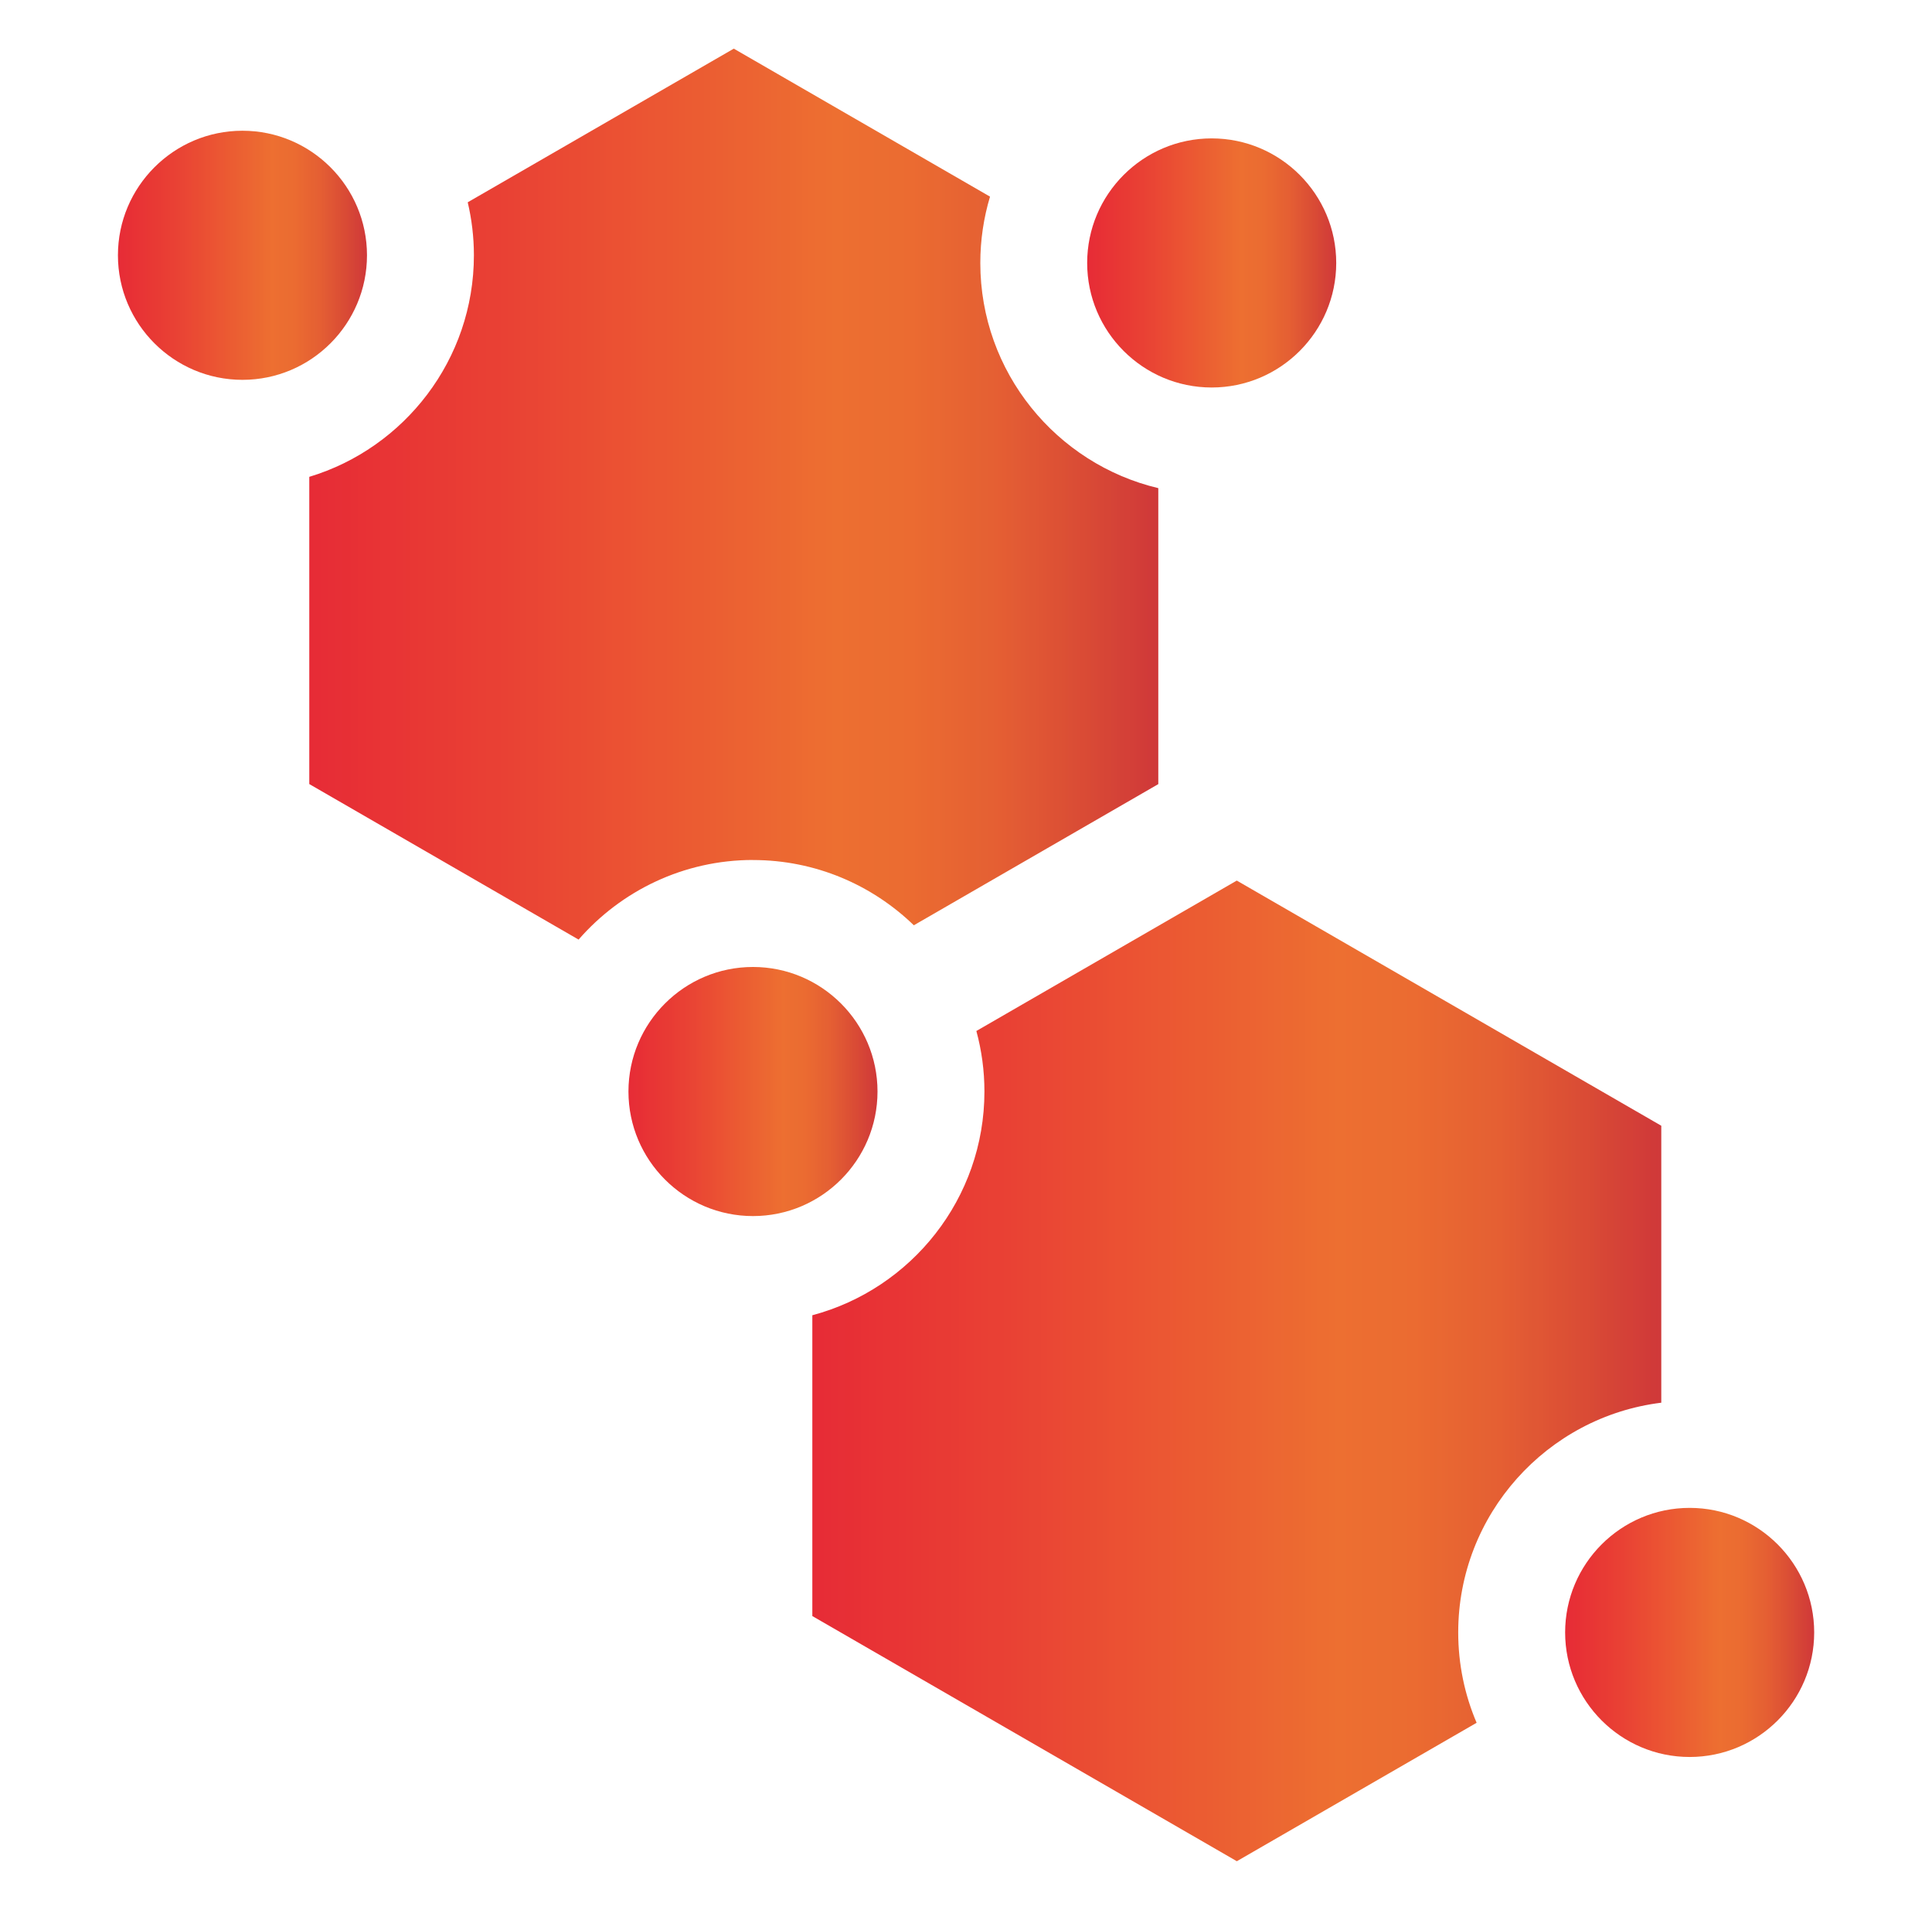
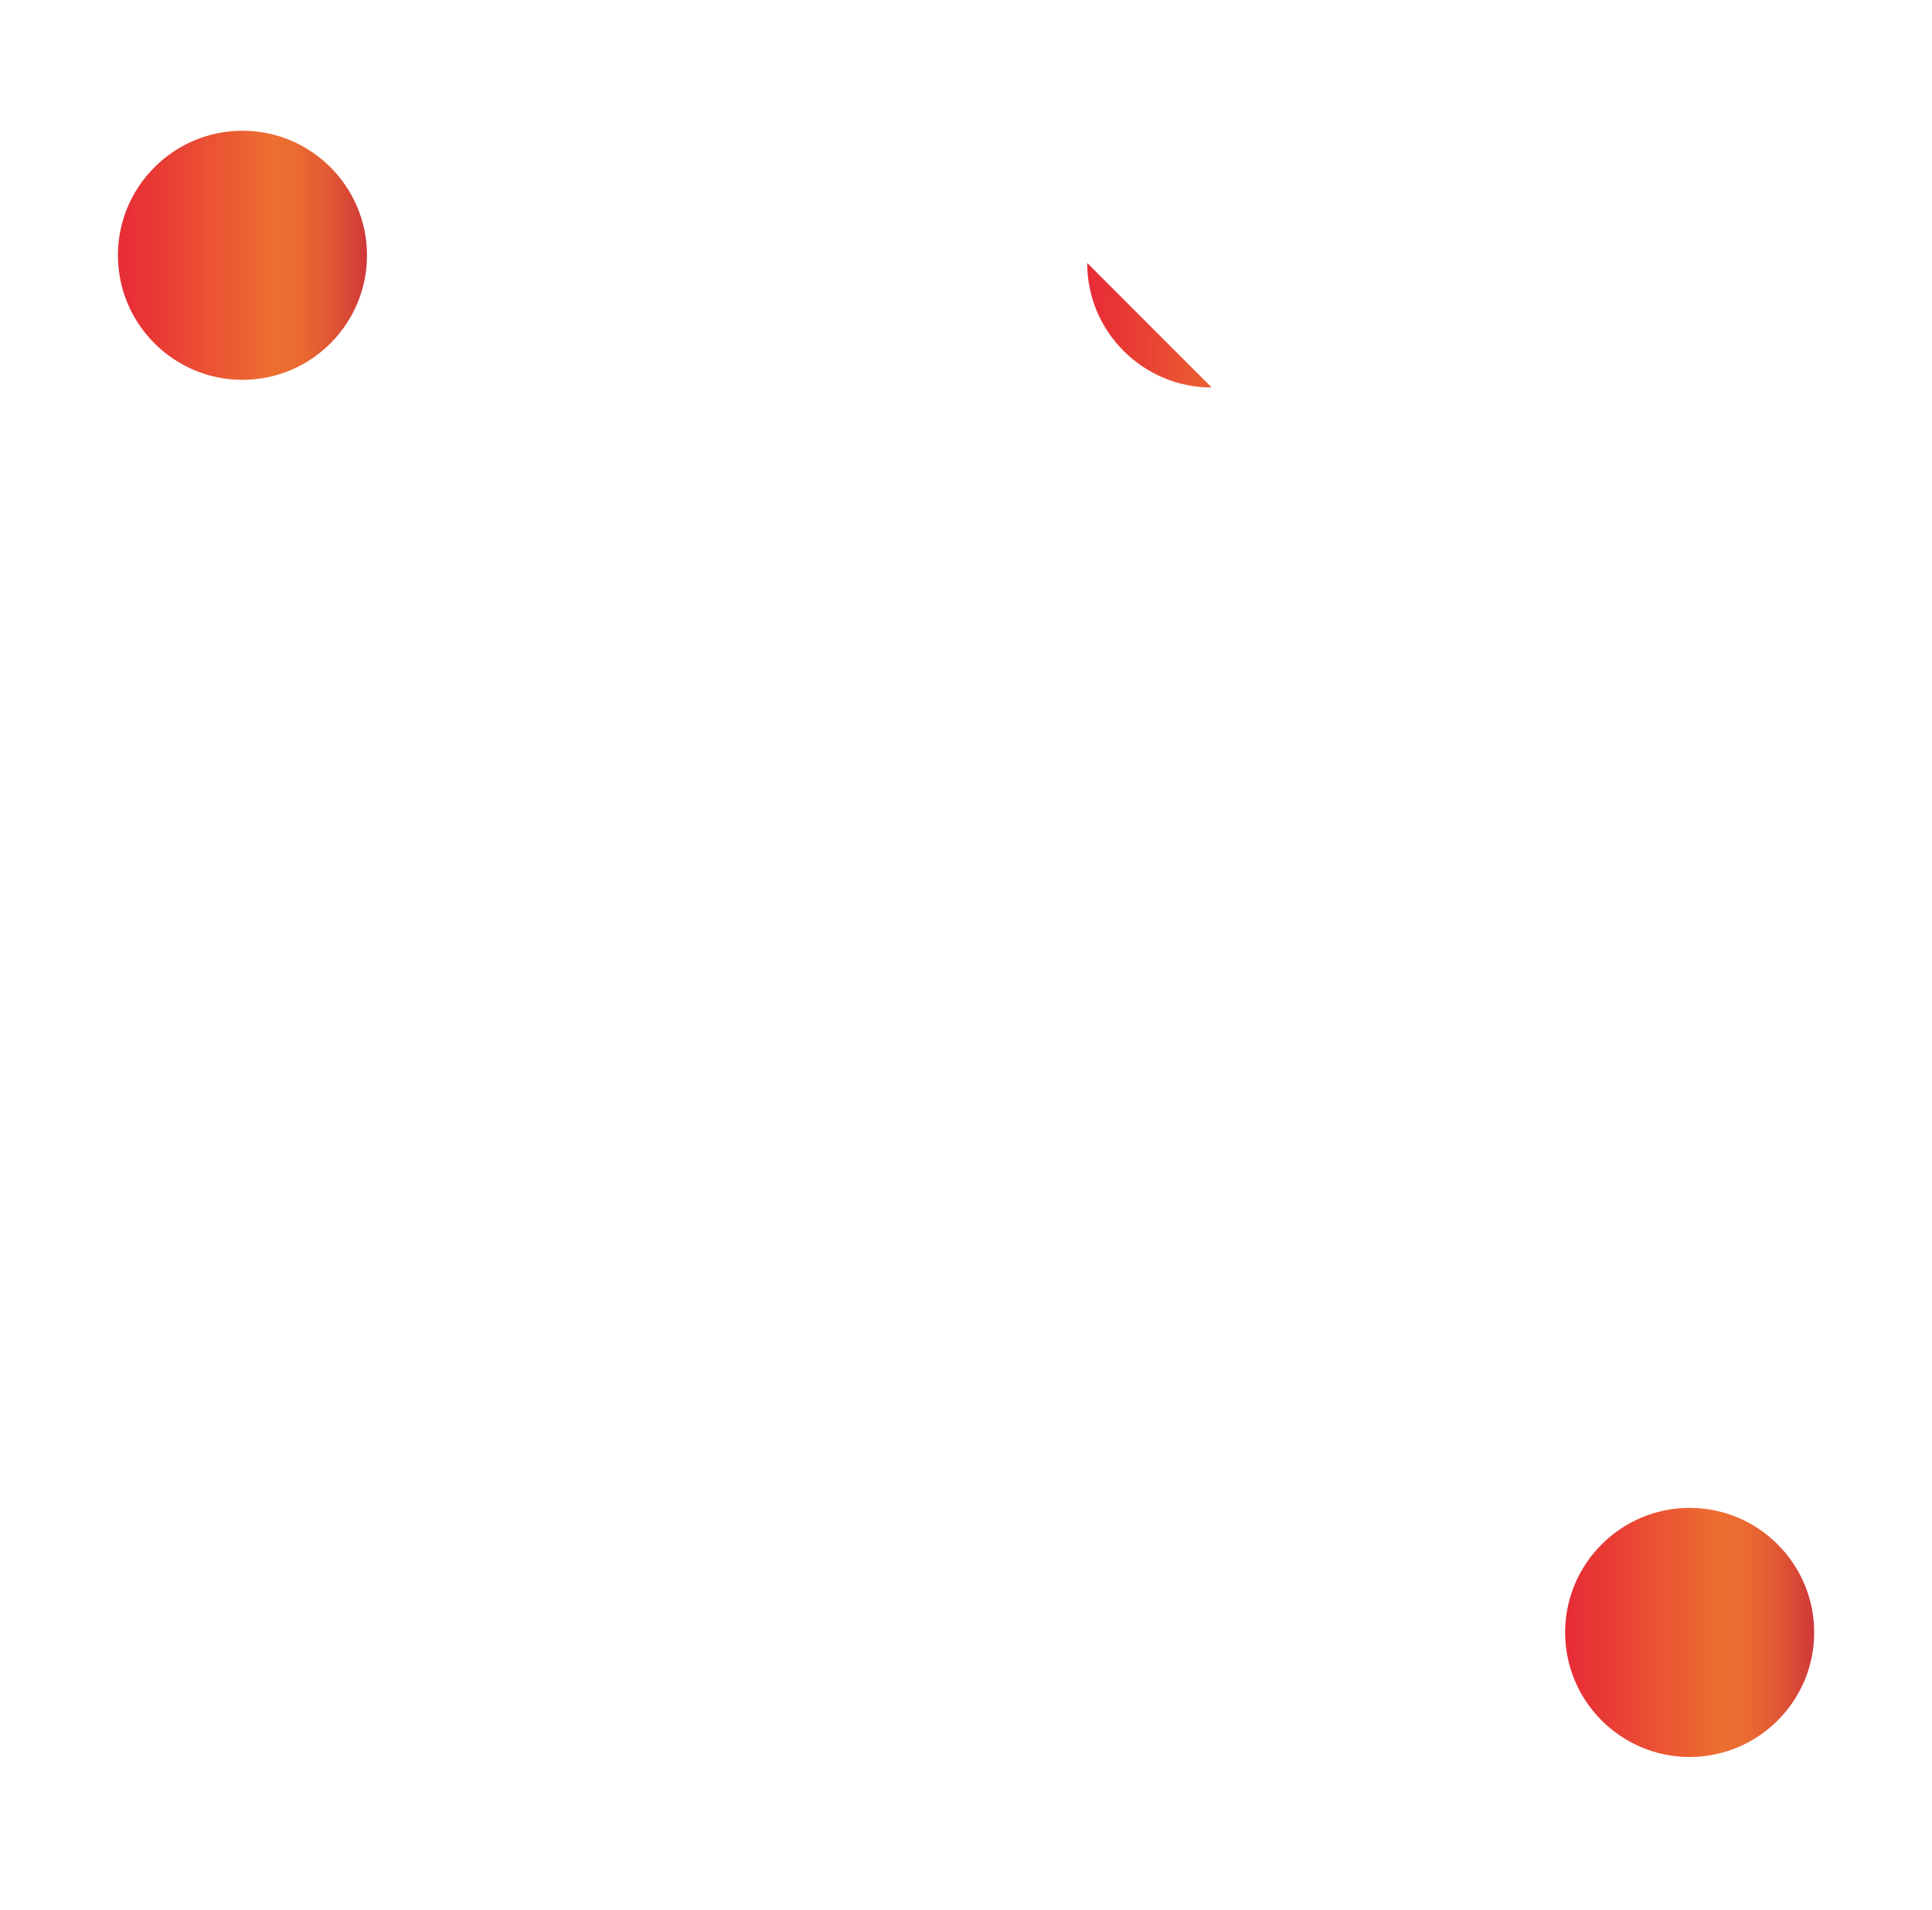
<svg xmlns="http://www.w3.org/2000/svg" id="Ebene_1" viewBox="0 0 328.14 324.31">
  <defs>
    <style>
      .cls-1 {
        fill: url(#Unbenannter_Verlauf_3);
      }

      .cls-2 {
        opacity: .85;
      }

      .cls-3 {
        fill: url(#Unbenannter_Verlauf_3-4);
      }

      .cls-4 {
        fill: url(#Unbenannter_Verlauf_3-3);
      }

      .cls-5 {
        fill: url(#Unbenannter_Verlauf_3-2);
      }

      .cls-6 {
        fill: url(#Unbenannter_Verlauf_3-6);
      }

      .cls-7 {
        fill: url(#Unbenannter_Verlauf_3-5);
      }
    </style>
    <linearGradient data-name="Unbenannter Verlauf 3" gradientUnits="userSpaceOnUse" id="Unbenannter_Verlauf_3" x1="137.96" x2="282.16" y1="232.79" y2="232.79">
      <stop offset="0" stop-color="#e30613" />
      <stop offset=".23" stop-color="#e52010" />
      <stop offset=".62" stop-color="#ea560d" />
      <stop offset=".71" stop-color="#e7510d" />
      <stop offset=".81" stop-color="#e0430f" />
      <stop offset=".91" stop-color="#d32c12" />
      <stop offset="1" stop-color="#c71516" />
    </linearGradient>
    <linearGradient data-name="Unbenannter Verlauf 3" href="#Unbenannter_Verlauf_3" id="Unbenannter_Verlauf_3-2" x1="52.52" x2="196.73" y1="83.91" y2="83.91" />
    <linearGradient data-name="Unbenannter Verlauf 3" href="#Unbenannter_Verlauf_3" id="Unbenannter_Verlauf_3-3" x1="184.65" x2="226.96" y1="44.66" y2="44.66" />
    <linearGradient data-name="Unbenannter Verlauf 3" href="#Unbenannter_Verlauf_3" id="Unbenannter_Verlauf_3-4" x1="106.73" x2="149.04" y1="185.35" y2="185.35" />
    <linearGradient data-name="Unbenannter Verlauf 3" href="#Unbenannter_Verlauf_3" id="Unbenannter_Verlauf_3-5" x1="265.83" x2="308.14" y1="277.2" y2="277.2" />
    <linearGradient data-name="Unbenannter Verlauf 3" href="#Unbenannter_Verlauf_3" id="Unbenannter_Verlauf_3-6" x1="20.03" x2="62.33" y1="43.35" y2="43.35" />
  </defs>
  <g class="cls-2">
-     <path class="cls-1" d="M250.79,292.53c-2.01-4.71-3.12-9.9-3.12-15.33,0-20.04,15.08-36.62,34.49-39.01v-47.03l-72.1-41.63-44.23,25.54c.89,3.28,1.37,6.72,1.37,10.27,0,18.19-12.43,33.53-29.23,38v51.08l72.1,41.63,40.73-23.51Z" />
-     <path class="cls-5" d="M127.89,146.04c10.61,0,20.24,4.23,27.32,11.08l41.52-23.97v-50.26c-17.31-4.11-30.23-19.69-30.23-38.24,0-3.91.58-7.69,1.65-11.26l-43.52-25.13-45.19,26.09c.68,2.89,1.05,5.9,1.05,8.99,0,17.73-11.8,32.75-27.96,37.63v52.17l45.74,26.41c7.21-8.27,17.82-13.52,29.63-13.52Z" />
-     <path class="cls-4" d="M184.65,44.65c0,11.67,9.49,21.15,21.15,21.15s21.15-9.49,21.15-21.15-9.49-21.15-21.15-21.15-21.15,9.49-21.15,21.15Z" />
-     <path class="cls-3" d="M127.89,206.5c11.66,0,21.15-9.49,21.15-21.15s-9.49-21.15-21.15-21.15-21.15,9.49-21.15,21.15,9.49,21.15,21.15,21.15Z" />
+     <path class="cls-4" d="M184.65,44.65c0,11.67,9.49,21.15,21.15,21.15Z" />
    <path class="cls-7" d="M286.98,256.05c-11.67,0-21.15,9.49-21.15,21.15s9.49,21.15,21.15,21.15,21.15-9.49,21.15-21.15-9.49-21.15-21.15-21.15Z" />
    <path class="cls-6" d="M41.18,64.5c11.67,0,21.15-9.49,21.15-21.15s-9.49-21.15-21.15-21.15-21.15,9.49-21.15,21.15,9.49,21.15,21.15,21.15Z" />
  </g>
</svg>